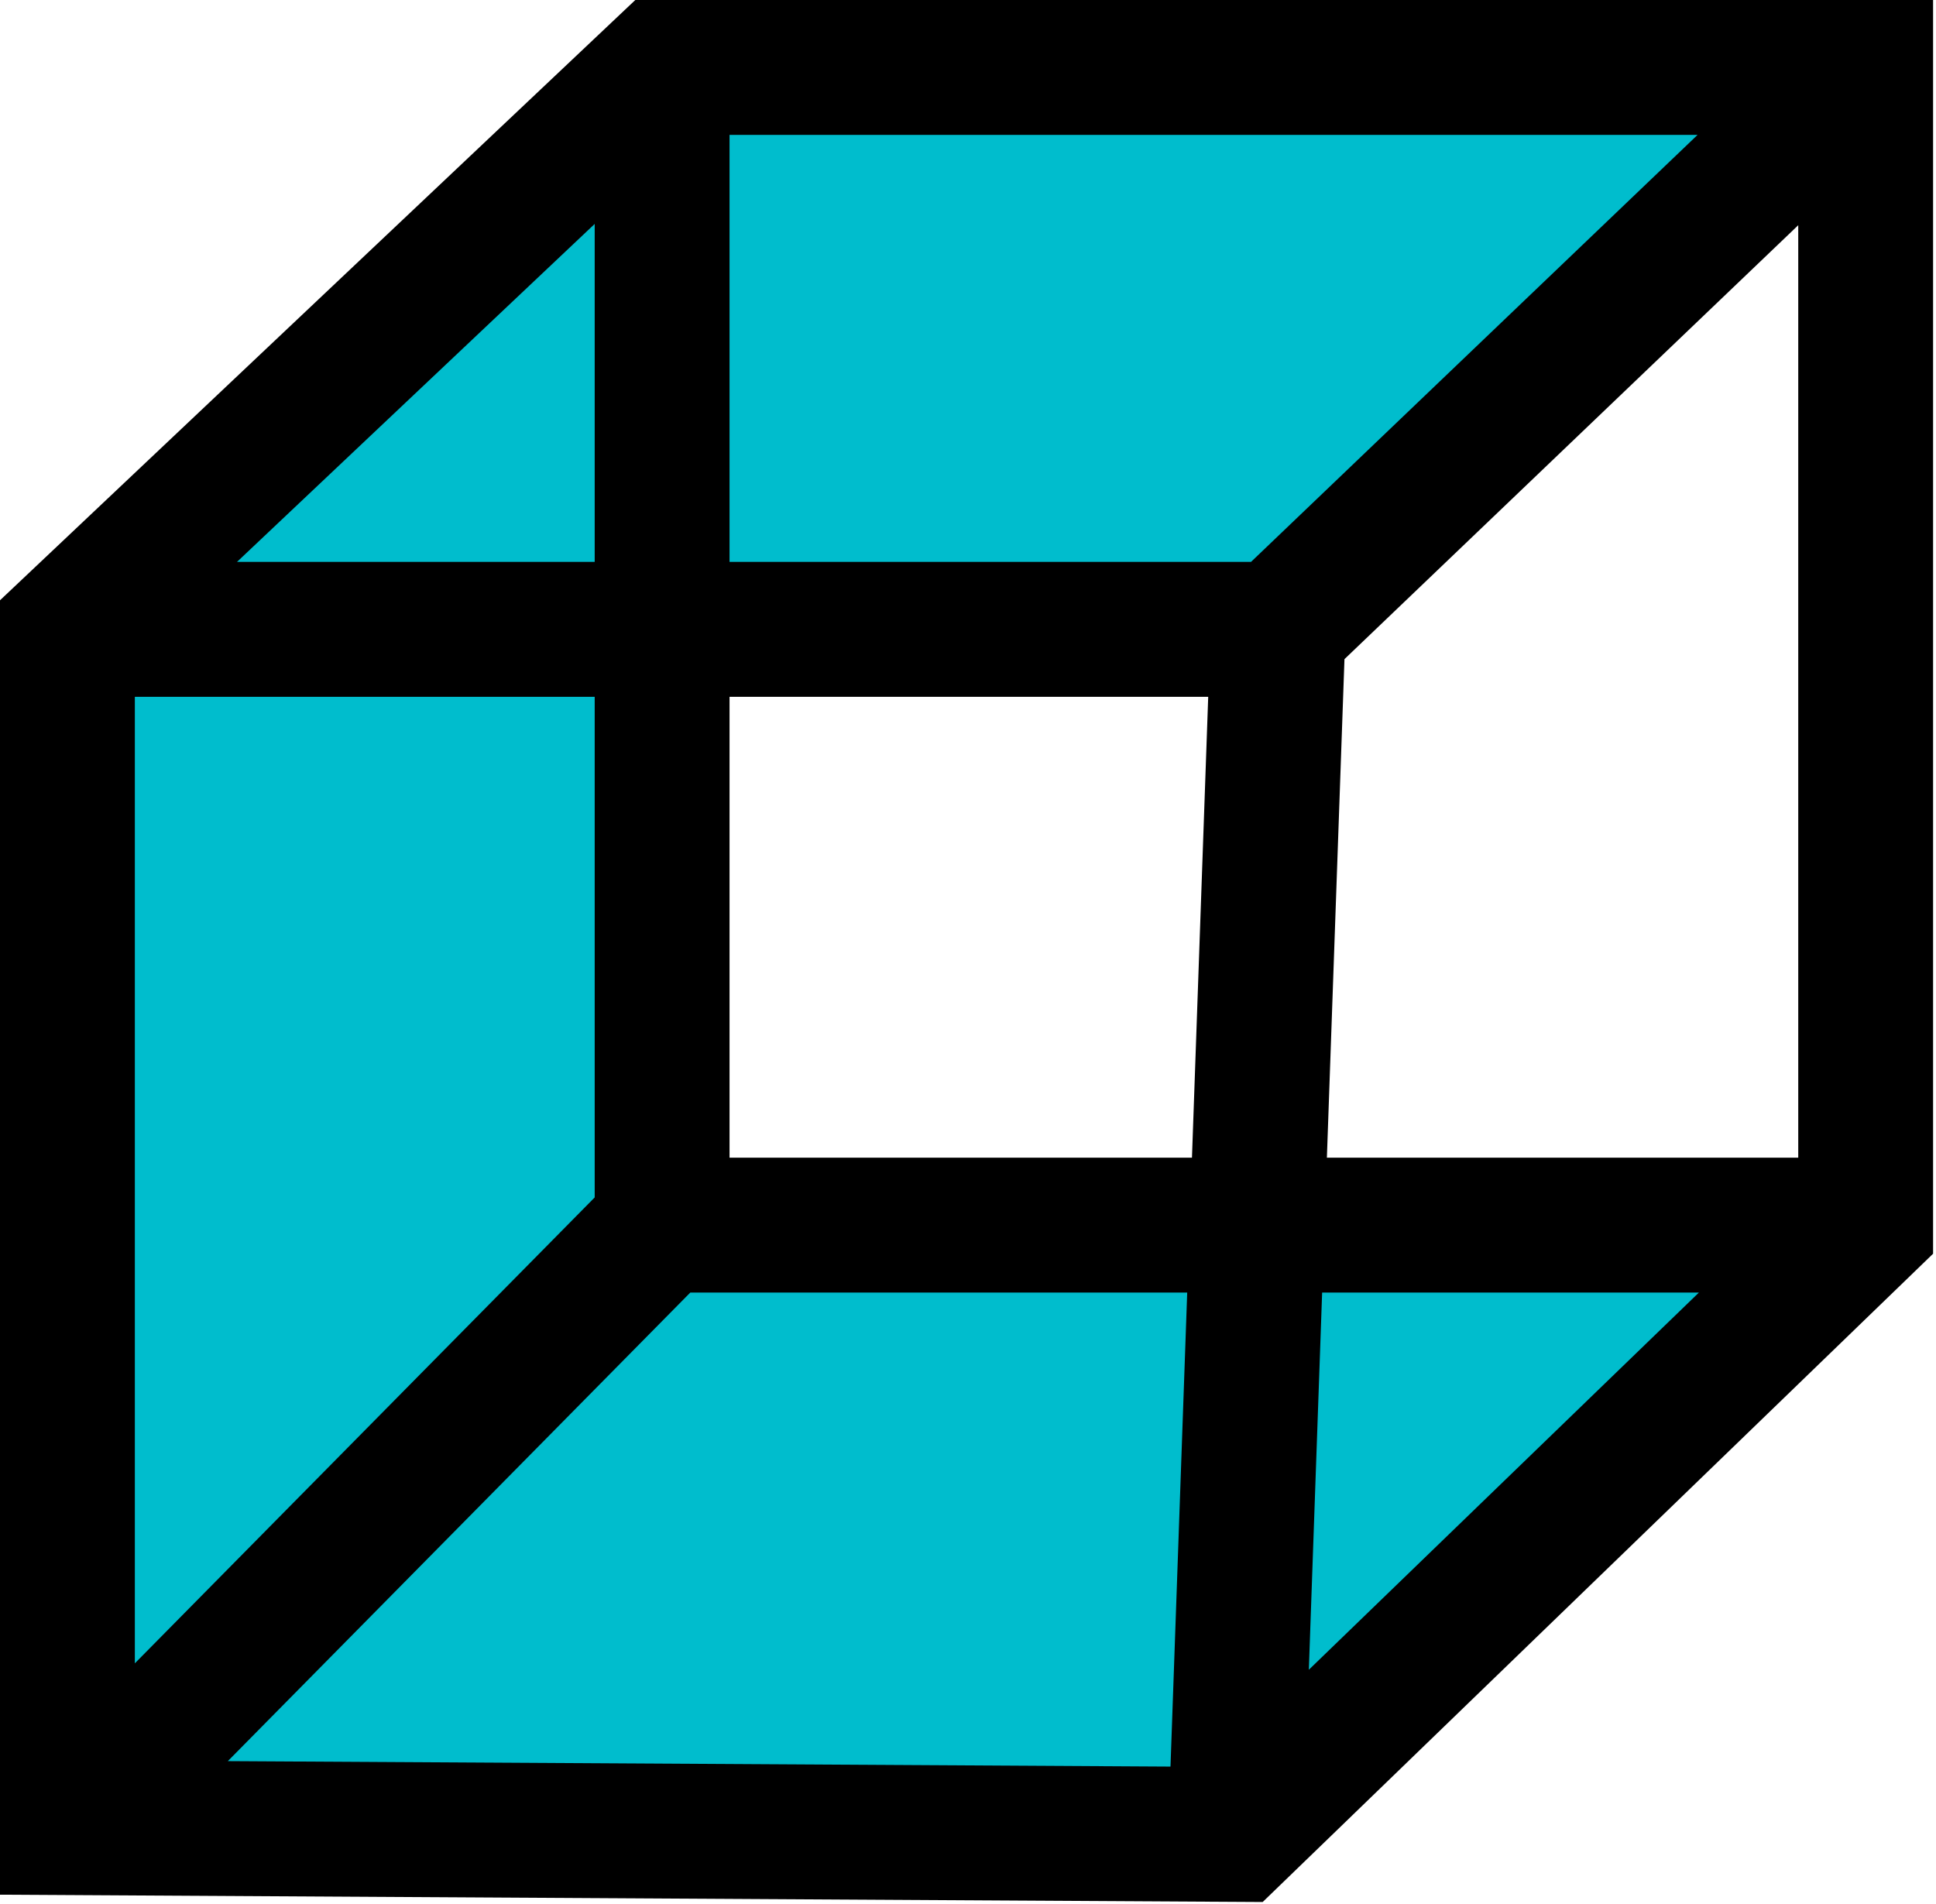
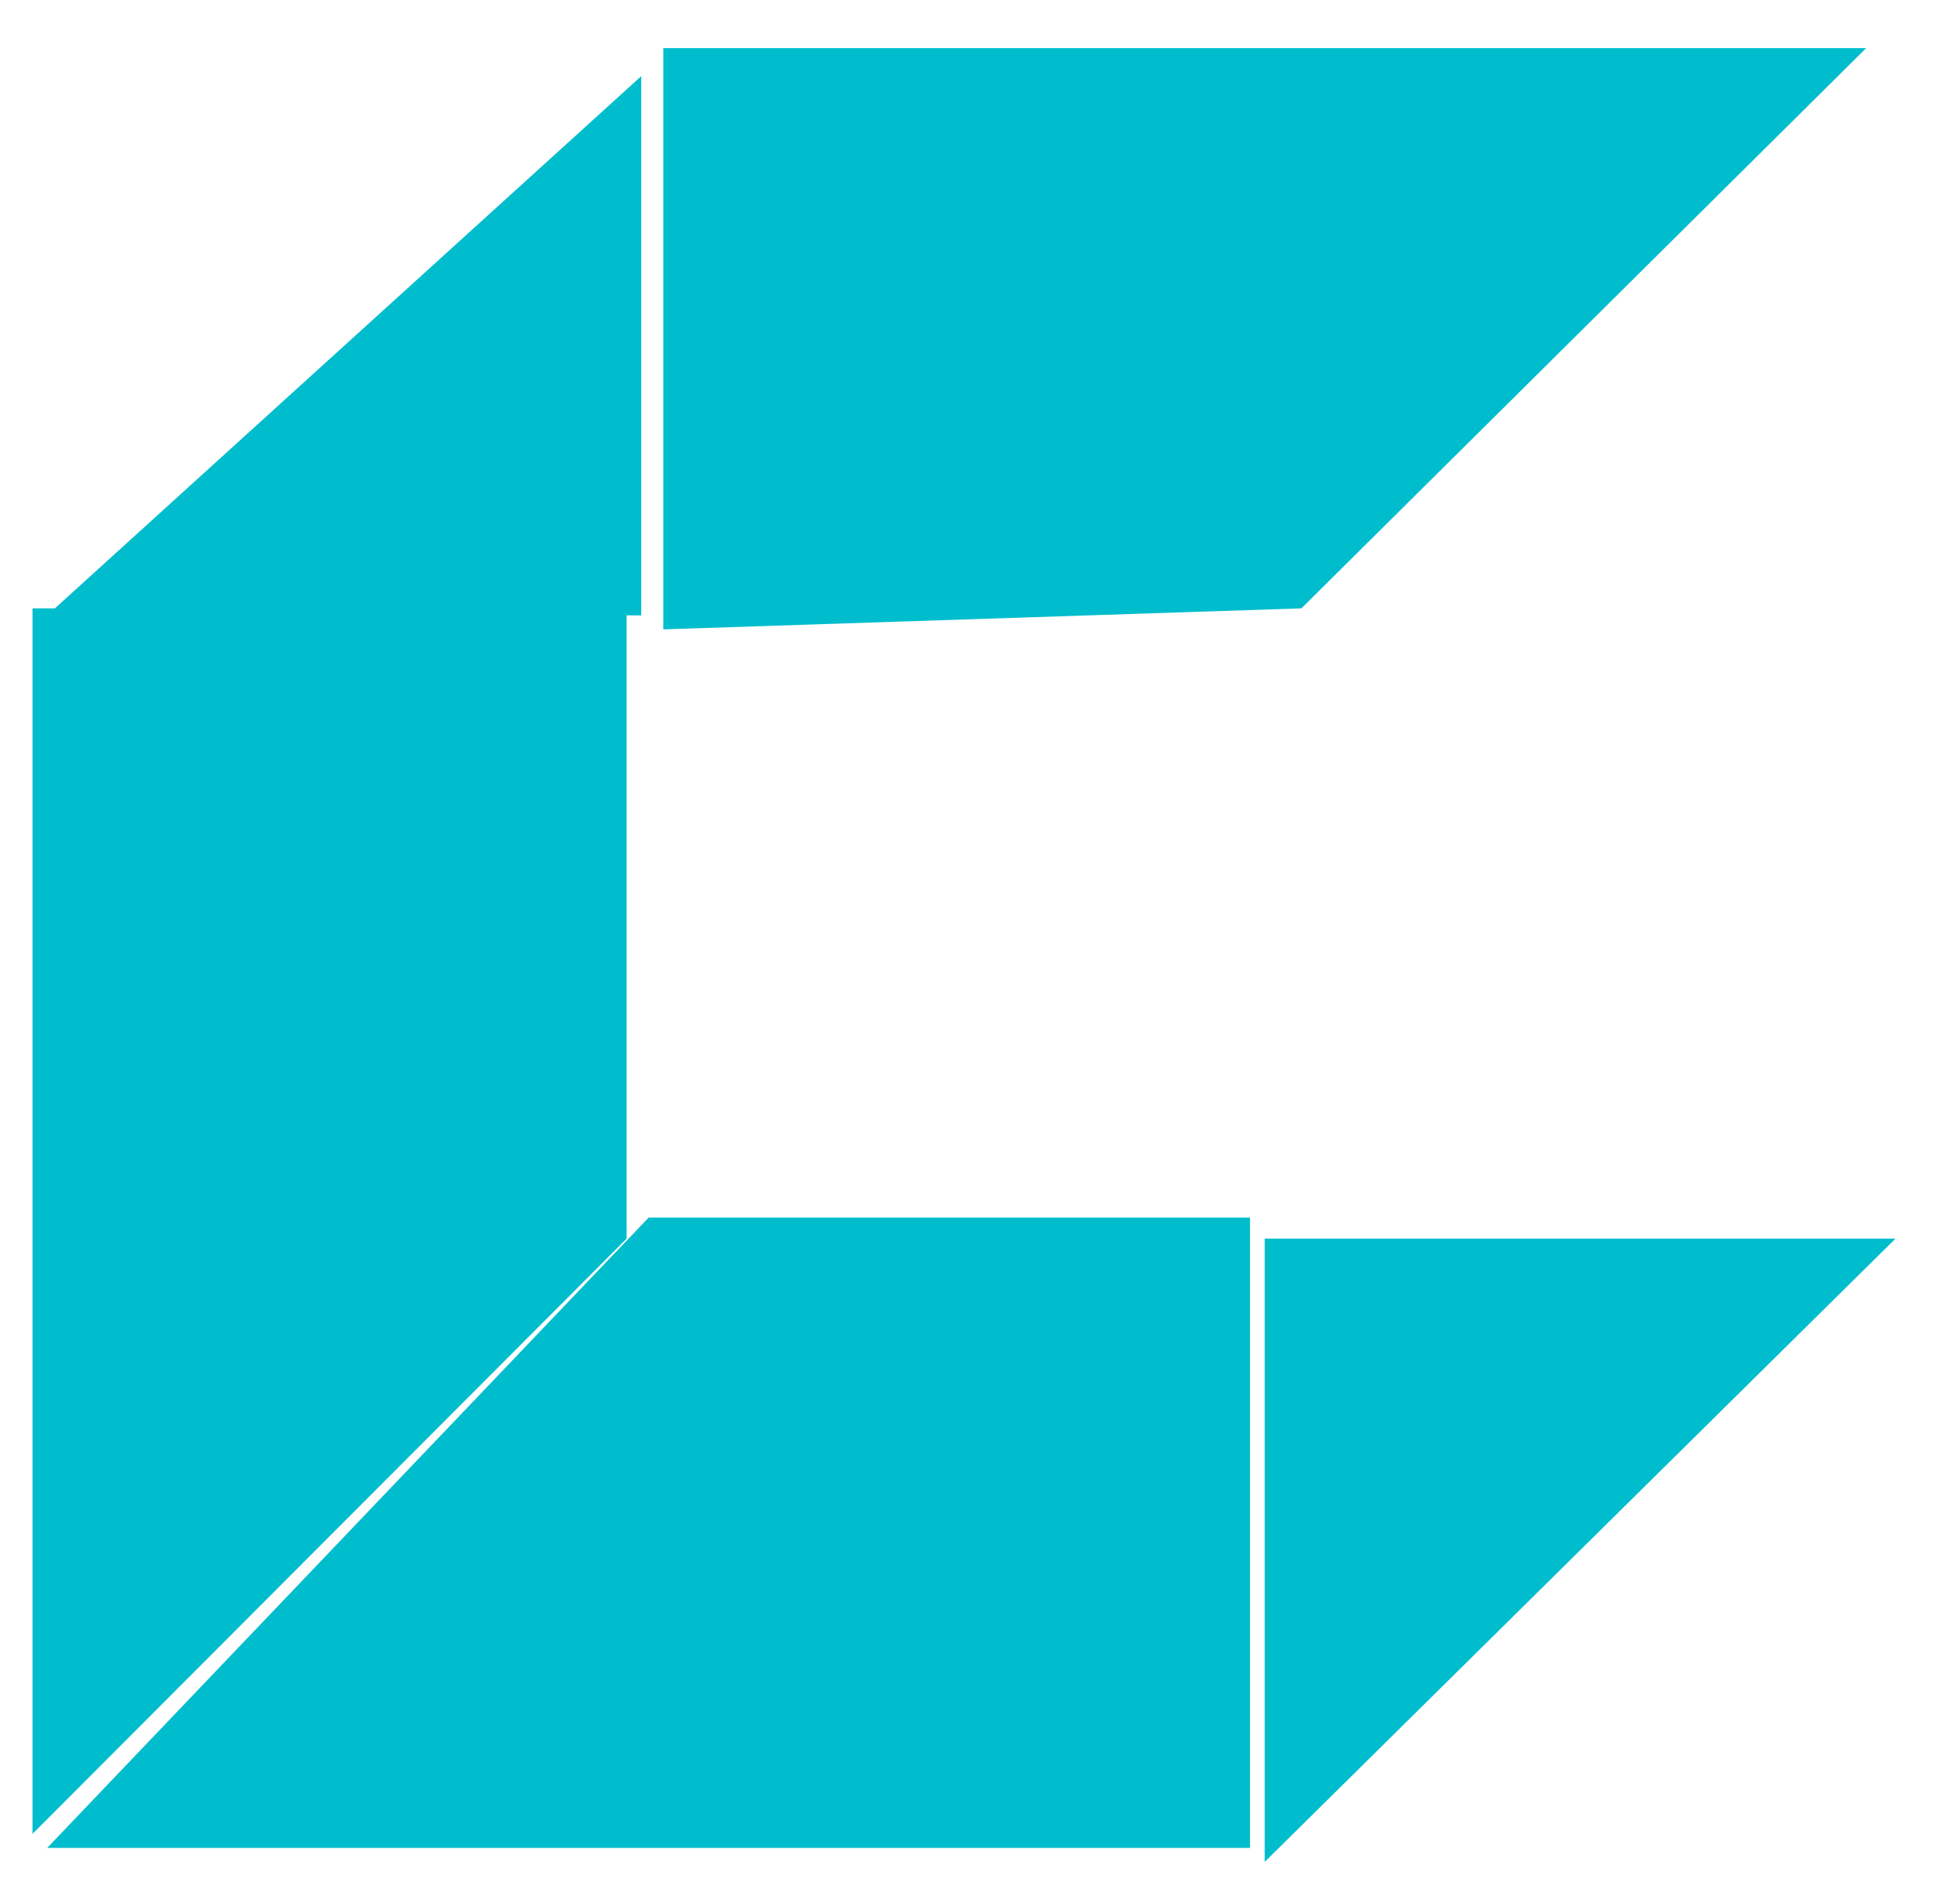
<svg xmlns="http://www.w3.org/2000/svg" width="551" height="542" viewBox="0 0 551 542" fill="none">
  <path fill-rule="evenodd" clip-rule="evenodd" d="M188.776 13.695H531.125L370.388 173.166L188.776 179.146V13.695ZM182.511 175.156V21.665L15.617 173.166H9.255V522.009L178.342 352.571V175.156H182.511ZM184.599 346.593L13.425 525.999H355.773V346.593H184.599ZM359.949 529.979V352.567H539.473L359.949 529.979Z" fill="#00BDCD" />
-   <path fill-rule="evenodd" clip-rule="evenodd" d="M180.813 0H550.17V356.864L359.364 541.397L0 539.314V170.867L180.813 0ZM169.254 63.738L67.448 159.944H169.254V63.738ZM169.254 198.339H38.377V473.46L169.254 340.841V198.339ZM196.463 367.918L64.838 501.295L333.132 502.85L337.888 367.918H196.463ZM376.289 367.918L372.505 475.287L483.523 367.918H376.289ZM511.793 329.524H377.642L382.644 187.622L511.793 64.107V329.524ZM483.139 38.394H207.632V159.944H356.046L483.139 38.394ZM343.865 198.339H207.632V329.524H339.241L343.865 198.339Z" fill="black" />
</svg>